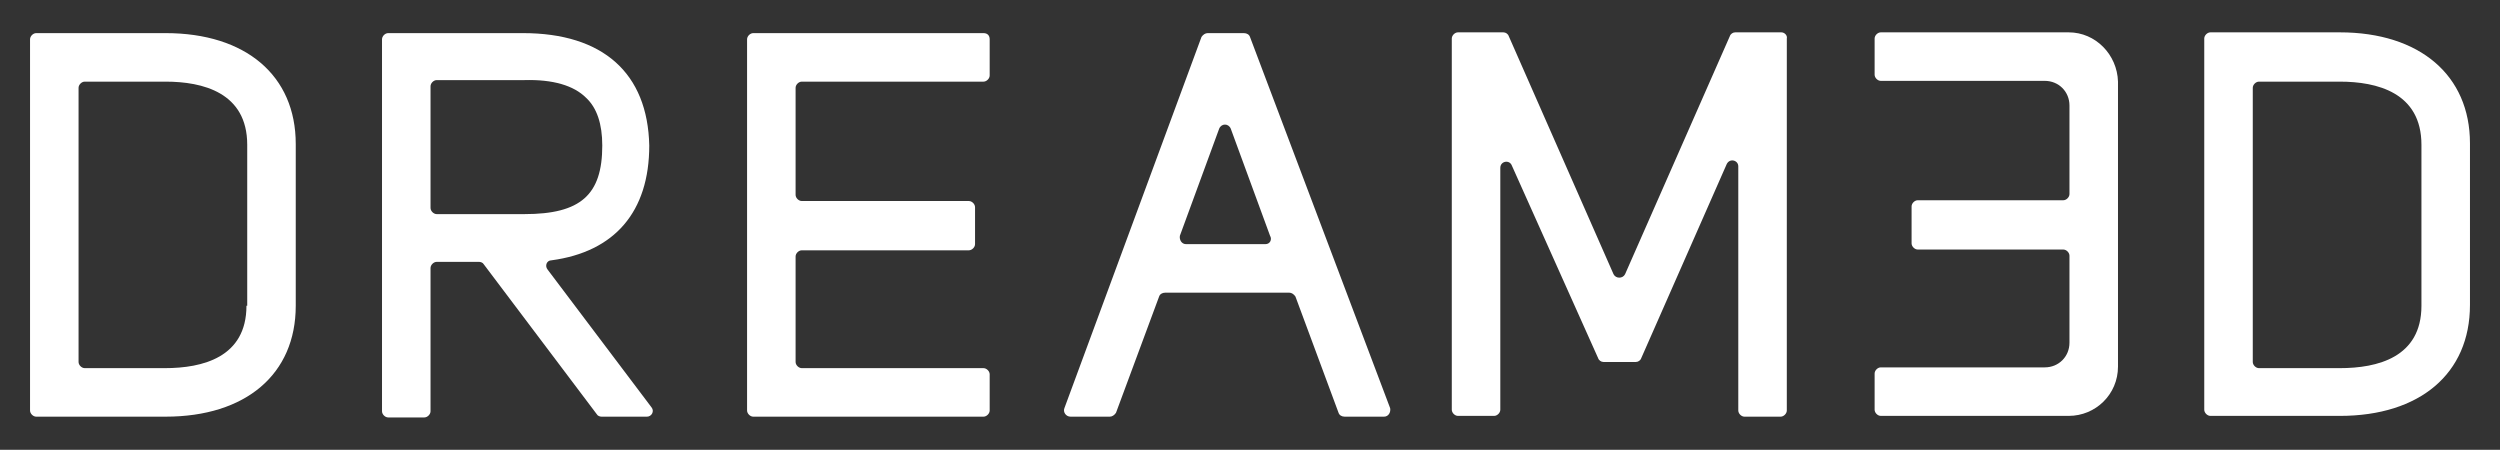
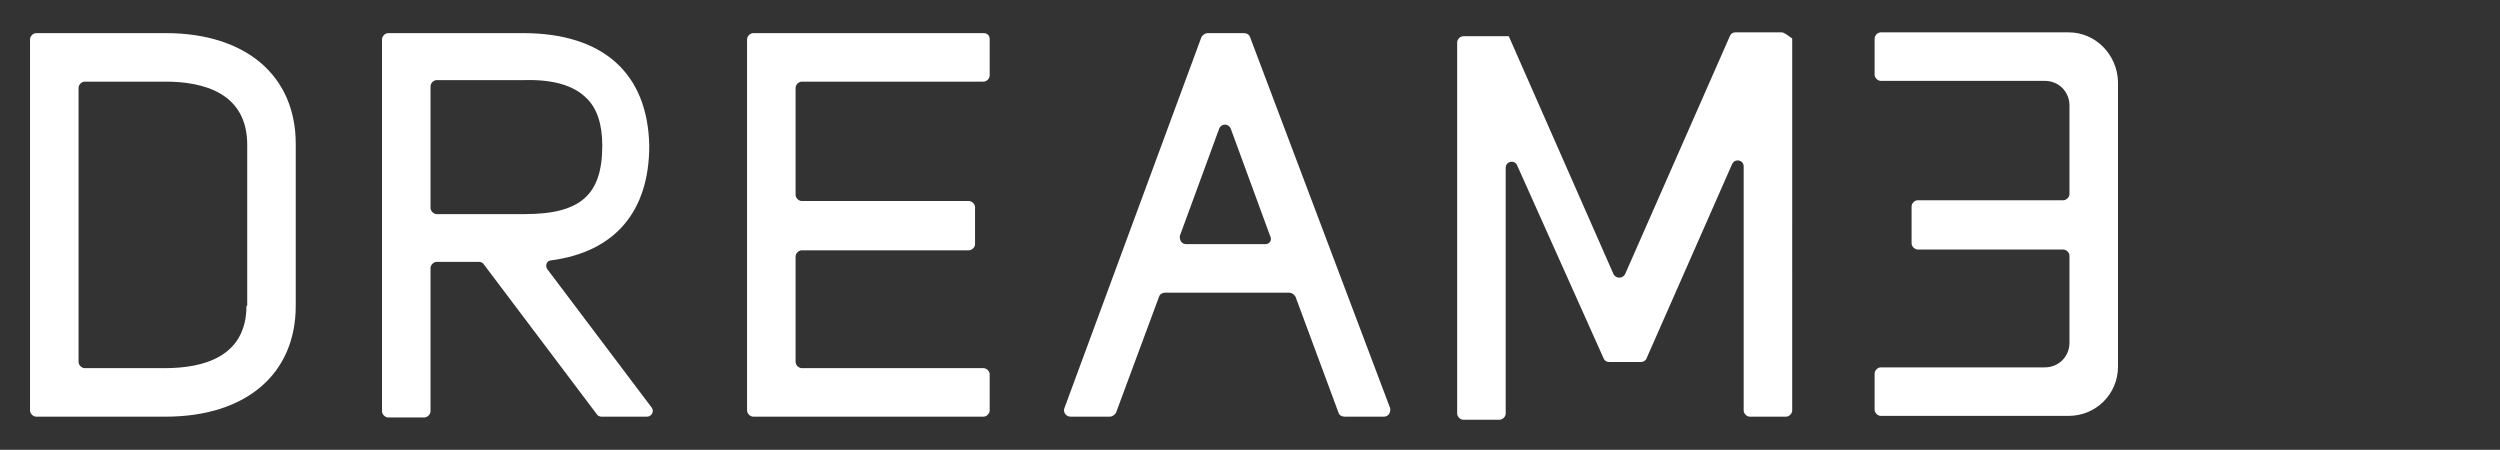
<svg xmlns="http://www.w3.org/2000/svg" version="1.1" id="Layer_1" x="0px" y="0px" viewBox="0 0 324.6 58.4" style="enable-background:new 0 0 324.6 58.4;" xml:space="preserve">
  <rect x="0" y="0" width="324.6" height="58.4" fill="#333333" stroke="none" />
  <style type="text/css">
	.st0{fill:#D1D3D4;}
	.st1{fill:#E6E7E8;}
	.st2{fill:#FFFFFF;}
	.st3{fill:#00B3E9;}
	.st4{fill:#58595B;}
	.st5{fill:#00AC6B;}
	.st6{fill:#EC5C24;}
	.st7{fill:#0066AB;}
	.st8{fill:none;stroke:#00B3E9;stroke-miterlimit:10;}
	.st9{fill:none;stroke:#00AC6B;stroke-miterlimit:10;}
	.st10{fill:none;stroke:#EC5C24;stroke-miterlimit:10;}
	.st11{fill:none;stroke:#0066AB;stroke-miterlimit:10;}
	.st12{fill:none;stroke:#808285;stroke-miterlimit:10;}
	.st13{fill:#2C2B2B;}
</style>
  <g>
    <path class="st2" d="M21.5,4.3H4.7c-0.4,0-0.8,0.4-0.8,0.8v48.2c0,0.4,0.4,0.8,0.8,0.8h16.8c10.4,0,16.9-5.5,16.9-14.4v-21   C38.4,9.8,31.9,4.3,21.5,4.3z M32,39.7c0,6.7-5.7,8.1-10.6,8.1H11c-0.4,0-0.8-0.4-0.8-0.8V11.4c0-0.4,0.4-0.8,0.8-0.8h10.5   c4.8,0,10.6,1.4,10.6,8.2V39.7z" />
    <path class="st2" d="M84.6,52.9L71.1,35c-0.4-0.5-0.1-1.2,0.5-1.2c8.2-1.1,12.7-6.3,12.7-14.9c-0.2-9.4-6-14.6-16.4-14.6H50.4   c-0.4,0-0.8,0.4-0.8,0.8v48.3c0,0.4,0.4,0.8,0.8,0.8h4.7c0.4,0,0.8-0.4,0.8-0.8V34.8c0-0.4,0.4-0.8,0.8-0.8h5.5   c0.2,0,0.5,0.1,0.6,0.3l14.7,19.5c0.1,0.2,0.4,0.3,0.6,0.3H84C84.6,54.1,85,53.4,84.6,52.9z M56.7,27.8c-0.4,0-0.8-0.4-0.8-0.8   V11.2c0-0.4,0.4-0.8,0.8-0.8l11.4,0c3.7-0.1,6.4,0.7,8,2.3c1.4,1.3,2.1,3.4,2.1,6.2c0,6.4-2.8,8.9-10.1,8.9H56.7z" />
    <path class="st2" d="M127.7,4.3H97.8c-0.4,0-0.8,0.4-0.8,0.8v48.2c0,0.4,0.4,0.8,0.8,0.8h29.9c0.4,0,0.8-0.4,0.8-0.8v-4.7   c0-0.4-0.4-0.8-0.8-0.8h-23.6c-0.4,0-0.8-0.4-0.8-0.8V33.3c0-0.4,0.4-0.8,0.8-0.8h21.7c0.4,0,0.8-0.4,0.8-0.8v-4.8   c0-0.4-0.4-0.8-0.8-0.8h-21.7c-0.4,0-0.8-0.4-0.8-0.8V11.4c0-0.4,0.4-0.8,0.8-0.8h23.6c0.4,0,0.8-0.4,0.8-0.8V5.1   C128.5,4.6,128.2,4.3,127.7,4.3z" />
    <path class="st2" d="M162.3,4.8c-0.1-0.3-0.4-0.5-0.8-0.5h-4.7c-0.3,0-0.6,0.2-0.8,0.5L138.2,53c-0.2,0.5,0.2,1.1,0.8,1.1h5.1   c0.3,0,0.6-0.2,0.8-0.5l5.6-15.1c0.1-0.3,0.4-0.5,0.8-0.5h16.1c0.3,0,0.6,0.2,0.8,0.5l5.6,15.1c0.1,0.3,0.4,0.5,0.8,0.5h5.1   c0.6,0,0.9-0.6,0.8-1.1L162.3,4.8z M164.3,31.7H154c-0.6,0-0.9-0.6-0.8-1.1l5.1-13.9c0.3-0.7,1.2-0.7,1.5,0l5.1,13.9   C165.2,31.1,164.9,31.7,164.3,31.7z" />
-     <path class="st2" d="M231.3,4.2h-6c-0.3,0-0.6,0.2-0.7,0.5L211,35.6c-0.3,0.6-1.2,0.6-1.5,0L195.9,4.7c-0.1-0.3-0.4-0.5-0.7-0.5   h-5.9c-0.4,0-0.8,0.4-0.8,0.8v48.2c0,0.4,0.4,0.8,0.8,0.8h4.7c0.4,0,0.8-0.4,0.8-0.8V21.8c0-0.9,1.2-1.1,1.5-0.3l11.2,25   c0.1,0.3,0.4,0.5,0.7,0.5h1.2h1.8h1.2c0.3,0,0.6-0.2,0.7-0.5l11.1-25.2c0.4-0.8,1.5-0.5,1.5,0.3v31.7c0,0.4,0.4,0.8,0.8,0.8h4.7   c0.4,0,0.8-0.4,0.8-0.8V5C232.1,4.6,231.7,4.2,231.3,4.2z" />
-     <path class="st2" d="M303.8,4.2H287c-0.4,0-0.8,0.4-0.8,0.8v48.2c0,0.4,0.4,0.8,0.8,0.8h16.8c10.4,0,16.9-5.5,16.9-14.4v-21   C320.7,9.8,314.2,4.2,303.8,4.2z M314.4,39.7c0,6.7-5.7,8.1-10.6,8.1h-10.5c-0.4,0-0.8-0.4-0.8-0.8V11.4c0-0.4,0.4-0.8,0.8-0.8   h10.5c4.8,0,10.6,1.4,10.6,8.2V39.7z" />
+     <path class="st2" d="M231.3,4.2h-6c-0.3,0-0.6,0.2-0.7,0.5L211,35.6c-0.3,0.6-1.2,0.6-1.5,0L195.9,4.7h-5.9c-0.4,0-0.8,0.4-0.8,0.8v48.2c0,0.4,0.4,0.8,0.8,0.8h4.7c0.4,0,0.8-0.4,0.8-0.8V21.8c0-0.9,1.2-1.1,1.5-0.3l11.2,25   c0.1,0.3,0.4,0.5,0.7,0.5h1.2h1.8h1.2c0.3,0,0.6-0.2,0.7-0.5l11.1-25.2c0.4-0.8,1.5-0.5,1.5,0.3v31.7c0,0.4,0.4,0.8,0.8,0.8h4.7   c0.4,0,0.8-0.4,0.8-0.8V5C232.1,4.6,231.7,4.2,231.3,4.2z" />
    <path class="st2" d="M268.6,4.2h-24.4c-0.4,0-0.8,0.4-0.8,0.8v4.7c0,0.4,0.4,0.8,0.8,0.8h21.3c1.8,0,3.2,1.4,3.2,3.2v11.5   c0,0.4-0.4,0.8-0.8,0.8h-18.9c-0.4,0-0.8,0.4-0.8,0.8v4.8c0,0.4,0.4,0.8,0.8,0.8h18.9c0.4,0,0.8,0.4,0.8,0.8v11.3   c0,1.8-1.4,3.2-3.2,3.2h-21.3c-0.4,0-0.8,0.4-0.8,0.8v4.7c0,0.4,0.4,0.8,0.8,0.8h24.4c3.5,0,6.4-2.8,6.4-6.4V32.3V26V10.6   C274.9,7.1,272.1,4.2,268.6,4.2z" />
  </g>
</svg>